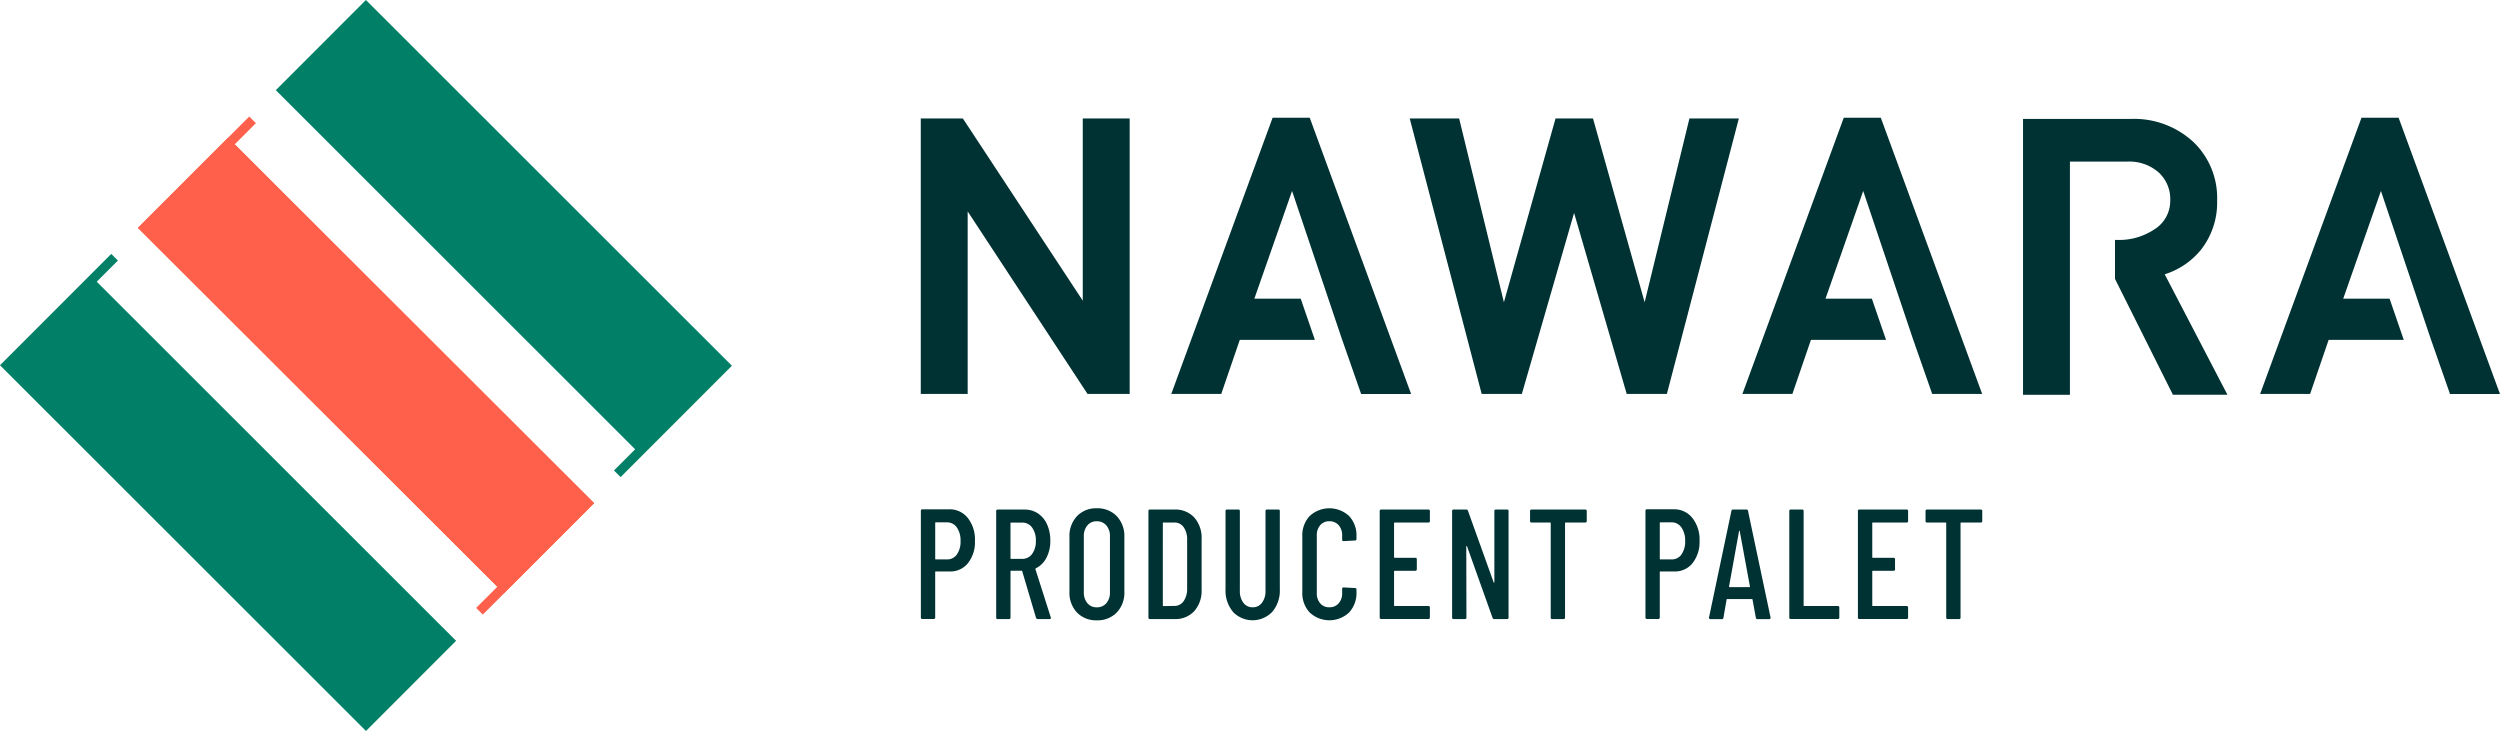
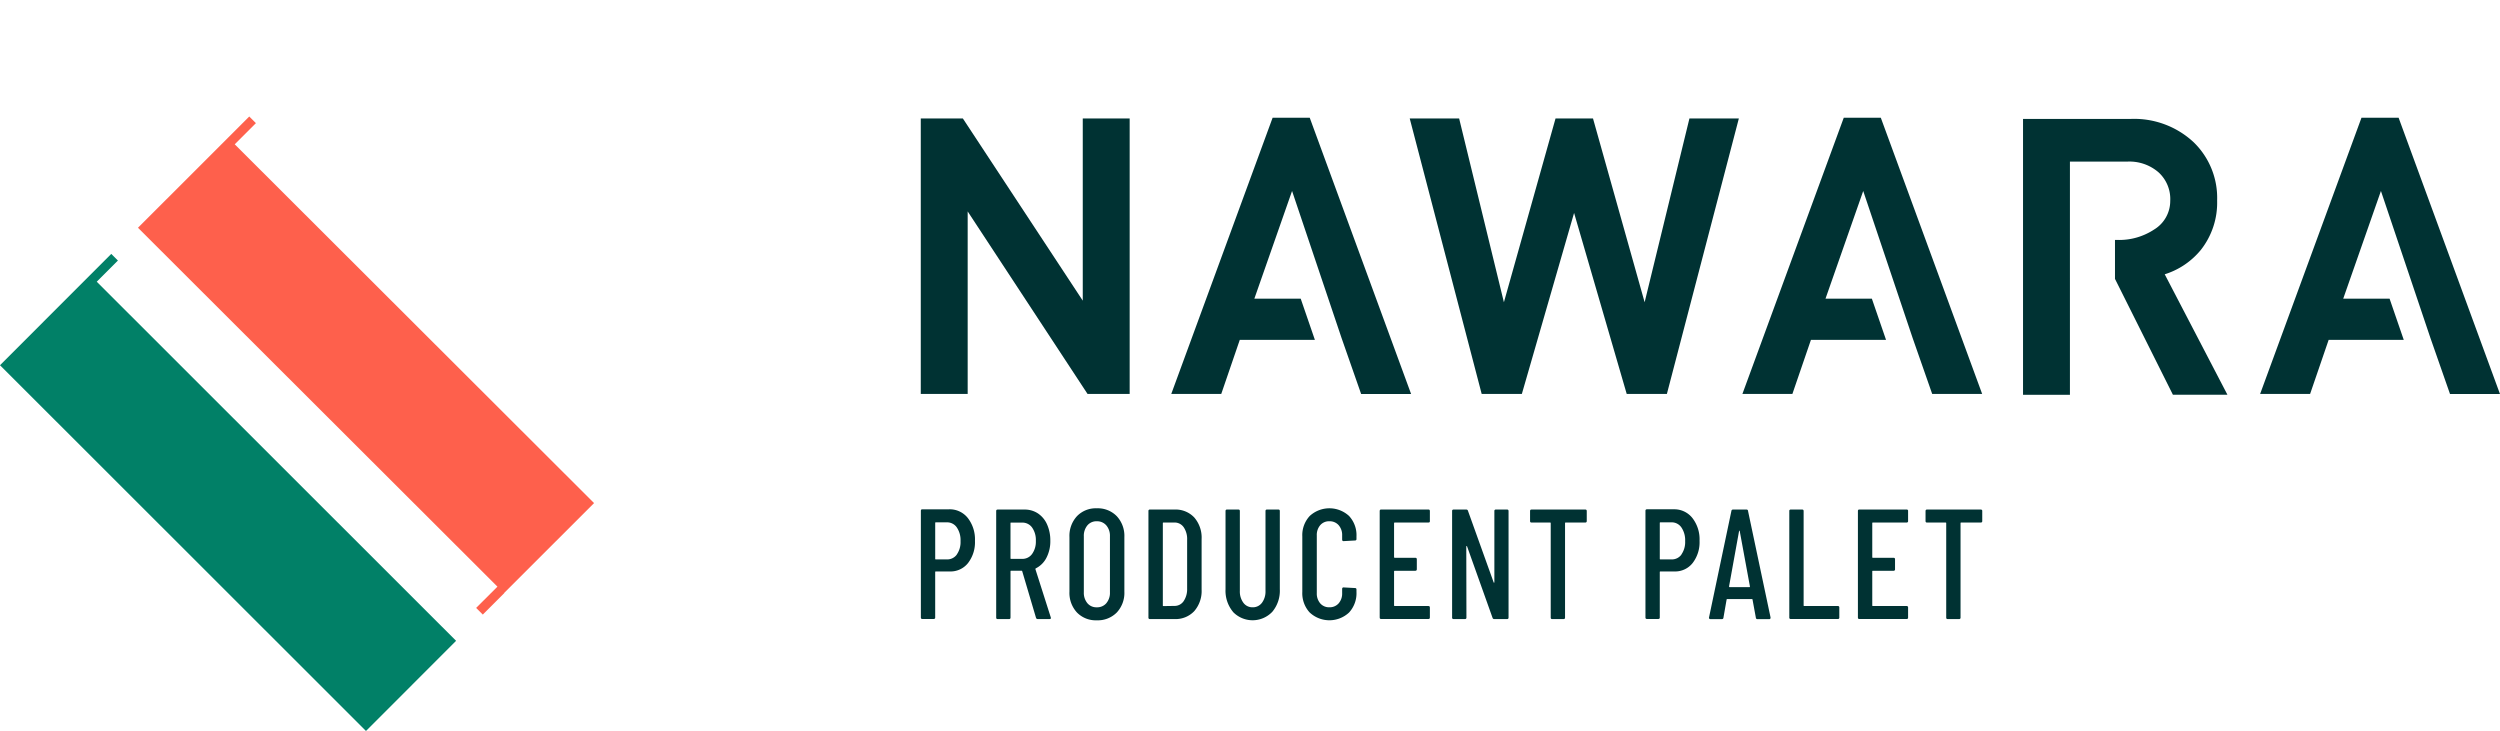
<svg xmlns="http://www.w3.org/2000/svg" width="171" height="50" viewBox="0 0 171 50">
  <g id="logo" transform="translate(-860.316 -483.683)">
    <g id="Group_1" data-name="Group 1" transform="translate(923.298 491.736)">
      <path id="Path_1" data-name="Path 1" d="M1083.861,523.511l-8.2-12.46h-2.88v18.842h3.208V517.407l8.2,12.486h2.88V511.051h-3.208Z" transform="translate(-1072.782 -510.999)" fill="#003233" />
      <path id="Path_2" data-name="Path 2" d="M1137.5,510.876l-6.933,18.894h3.419l1.268-3.7h5.137l-.97-2.819h-3.17l2.579-7.365,3.382,10.047,1.342,3.839h3.418l-6.933-18.894Z" transform="translate(-1113.435 -510.876)" fill="#003233" />
      <path id="Path_3" data-name="Path 3" d="M1201.667,523.62l-3.531-12.569h-2.564l-3.531,12.569-3.062-12.569h-3.38l4.922,18.842h2.747l3.573-12.382,3.6,12.382h2.747l4.922-18.842h-3.38Z" transform="translate(-1152.156 -510.999)" fill="#003233" />
      <path id="Path_4" data-name="Path 4" d="M1269.293,510.876l-6.933,18.894h3.419l1.269-3.7h5.137l-.97-2.819h-3.17l2.579-7.365L1274,525.931l1.342,3.839h3.418l-6.933-18.894Z" transform="translate(-1206.162 -510.876)" fill="#003233" />
      <path id="Path_5" data-name="Path 5" d="M1339.287,520.093a5.22,5.22,0,0,0,1.107-3.365,5.3,5.3,0,0,0-1.616-4,5.965,5.965,0,0,0-4.311-1.585h-7.35v18.868h3.208V514.061h3.935a3.035,3.035,0,0,1,2.115.725,2.468,2.468,0,0,1,.811,1.968,2.28,2.28,0,0,1-1.1,1.952,4.334,4.334,0,0,1-2.473.715h-.206v2.662l3.961,7.923h3.729l-4.288-8.236A5.21,5.21,0,0,0,1339.287,520.093Z" transform="translate(-1251.724 -511.061)" fill="#003233" />
      <path id="Path_6" data-name="Path 6" d="M1391.3,510.876h-2.54l-6.933,18.894h3.419l1.269-3.7h5.137l-.97-2.819h-3.17l2.579-7.365,3.382,10.047,1.342,3.839h3.418Z" transform="translate(-1290.217 -510.876)" fill="#003233" />
    </g>
    <g id="Group_2" data-name="Group 2" transform="translate(923.298 518.45)">
      <path id="Path_7" data-name="Path 7" d="M1076,601.9a2.376,2.376,0,0,1,.487,1.557,2.327,2.327,0,0,1-.472,1.519,1.525,1.525,0,0,1-1.242.578h-.965c-.027,0-.041.014-.041.043v3.1a.093.093,0,0,1-.1.107h-.78c-.068,0-.1-.036-.1-.107v-7.288c0-.071.034-.107.1-.107h1.837A1.574,1.574,0,0,1,1076,601.9Zm-.755,2.493a1.477,1.477,0,0,0,.256-.915,1.543,1.543,0,0,0-.256-.936.8.8,0,0,0-.677-.348h-.759c-.027,0-.041.014-.041.043v2.45c0,.029.014.043.041.043h.759A.81.81,0,0,0,1075.245,604.4Z" transform="translate(-1072.782 -601.233)" fill="#003233" />
      <path id="Path_8" data-name="Path 8" d="M1092.89,608.749l-.944-3.188a.041.041,0,0,0-.041-.032h-.718c-.028,0-.041.014-.041.043v3.157c0,.071-.034.107-.1.107h-.78c-.068,0-.1-.036-.1-.107v-7.277c0-.071.034-.107.1-.107h1.837a1.627,1.627,0,0,1,.924.267,1.757,1.757,0,0,1,.621.754,2.657,2.657,0,0,1,.221,1.107,2.445,2.445,0,0,1-.267,1.172,1.631,1.631,0,0,1-.729.722.063.063,0,0,0-.021.064l1.047,3.285.01.043c0,.051-.031.075-.092.075h-.8A.119.119,0,0,1,1092.89,608.749Zm-1.745-6.474v2.4c0,.029.014.043.041.043h.759a.81.81,0,0,0,.677-.336,1.439,1.439,0,0,0,.257-.893,1.477,1.477,0,0,0-.257-.915.81.81,0,0,0-.677-.337h-.759C1091.159,602.232,1091.145,602.247,1091.145,602.275Z" transform="translate(-1085.009 -601.258)" fill="#003233" />
      <path id="Path_9" data-name="Path 9" d="M1107.6,608.182a1.969,1.969,0,0,1-.513-1.423v-3.734a1.988,1.988,0,0,1,.513-1.429,1.782,1.782,0,0,1,1.355-.54,1.812,1.812,0,0,1,1.37.54,1.979,1.979,0,0,1,.519,1.429v3.734a1.96,1.96,0,0,1-.519,1.423,1.82,1.82,0,0,1-1.37.535A1.791,1.791,0,0,1,1107.6,608.182Zm2.011-.637a1.093,1.093,0,0,0,.246-.744V602.97a1.094,1.094,0,0,0-.246-.743.828.828,0,0,0-.657-.284.8.8,0,0,0-.642.284,1.111,1.111,0,0,0-.241.743V606.8a1.109,1.109,0,0,0,.241.744.8.8,0,0,0,.642.284A.827.827,0,0,0,1109.613,607.545Z" transform="translate(-1096.919 -601.055)" fill="#003233" />
      <path id="Path_10" data-name="Path 10" d="M1125.3,608.728v-7.277a.093.093,0,0,1,.1-.107h1.683a1.752,1.752,0,0,1,1.354.545,2.1,2.1,0,0,1,.5,1.477v3.446a2.1,2.1,0,0,1-.5,1.477,1.752,1.752,0,0,1-1.354.546H1125.4A.093.093,0,0,1,1125.3,608.728Zm1.026-.781.749-.011a.744.744,0,0,0,.626-.316,1.452,1.452,0,0,0,.246-.861V603.42a1.431,1.431,0,0,0-.236-.867.75.75,0,0,0-.636-.321h-.749c-.027,0-.041.014-.041.043V607.9C1126.281,607.932,1126.295,607.946,1126.322,607.946Z" transform="translate(-1109.729 -601.258)" fill="#003233" />
      <path id="Path_11" data-name="Path 11" d="M1143.6,608.337a2.256,2.256,0,0,1-.508-1.536v-5.351c0-.071.034-.107.1-.107h.78c.068,0,.1.036.1.107v5.457a1.289,1.289,0,0,0,.241.813.761.761,0,0,0,.631.31.771.771,0,0,0,.641-.31,1.291,1.291,0,0,0,.241-.813v-5.457c0-.071.034-.107.1-.107h.78c.068,0,.1.036.1.107V606.8a2.241,2.241,0,0,1-.513,1.536,1.859,1.859,0,0,1-2.7,0Z" transform="translate(-1122.248 -601.258)" fill="#003233" />
      <path id="Path_12" data-name="Path 12" d="M1161.322,608.187a1.947,1.947,0,0,1-.508-1.407v-3.8a1.928,1.928,0,0,1,.508-1.4,1.985,1.985,0,0,1,2.689,0,1.928,1.928,0,0,1,.508,1.4v.171a.093.093,0,0,1-.1.107l-.78.043q-.1,0-.1-.107v-.279a1.015,1.015,0,0,0-.241-.706.81.81,0,0,0-.631-.267.793.793,0,0,0-.626.267,1.028,1.028,0,0,0-.236.706v3.938a1.028,1.028,0,0,0,.236.706.793.793,0,0,0,.626.267.81.81,0,0,0,.631-.267,1.014,1.014,0,0,0,.241-.706v-.279c0-.071.034-.107.1-.107l.78.043c.068,0,.1.036.1.107v.161a1.947,1.947,0,0,1-.508,1.407,1.971,1.971,0,0,1-2.689,0Z" transform="translate(-1134.718 -601.055)" fill="#003233" />
      <path id="Path_13" data-name="Path 13" d="M1182.013,602.232H1179.7c-.028,0-.041.014-.041.043V604.6c0,.029.013.043.041.043h1.416c.068,0,.1.036.1.107v.675c0,.071-.034.107-.1.107H1179.7c-.028,0-.041.014-.041.043V607.9c0,.029.013.043.041.043h2.309c.068,0,.1.036.1.107v.675c0,.071-.034.107-.1.107h-3.233c-.068,0-.1-.036-.1-.107v-7.277c0-.071.034-.107.1-.107h3.233c.068,0,.1.036.1.107v.675C1182.116,602.2,1182.081,602.232,1182.013,602.232Z" transform="translate(-1147.287 -601.258)" fill="#003233" />
      <path id="Path_14" data-name="Path 14" d="M1198.36,601.344h.769c.068,0,.1.036.1.107v7.277c0,.071-.034.107-.1.107h-.882a.113.113,0,0,1-.113-.086l-1.744-4.89a.025.025,0,0,0-.031-.016.025.025,0,0,0-.021.026l.01,4.859c0,.071-.034.107-.1.107h-.78a.093.093,0,0,1-.1-.107v-7.277a.093.093,0,0,1,.1-.107h.872a.114.114,0,0,1,.113.086l1.755,4.89c.007.021.017.031.031.027s.02-.016.02-.038v-4.858A.093.093,0,0,1,1198.36,601.344Z" transform="translate(-1159.026 -601.258)" fill="#003233" />
      <path id="Path_15" data-name="Path 15" d="M1217.219,601.451v.675c0,.071-.034.107-.1.107h-1.344a.037.037,0,0,0-.041.043v6.453c0,.071-.034.107-.1.107h-.78c-.068,0-.1-.036-.1-.107v-6.453c0-.028-.013-.043-.041-.043h-1.272c-.068,0-.1-.036-.1-.107v-.675c0-.071.034-.107.1-.107h3.684C1217.185,601.344,1217.219,601.38,1217.219,601.451Z" transform="translate(-1171.667 -601.258)" fill="#003233" />
      <path id="Path_16" data-name="Path 16" d="M1243.2,601.9a2.374,2.374,0,0,1,.488,1.557,2.328,2.328,0,0,1-.472,1.519,1.525,1.525,0,0,1-1.242.578h-.965c-.027,0-.041.014-.041.043v3.1c0,.071-.034.107-.1.107h-.78c-.068,0-.1-.036-.1-.107v-7.288c0-.071.034-.107.1-.107h1.837A1.573,1.573,0,0,1,1243.2,601.9Zm-.754,2.493a1.476,1.476,0,0,0,.257-.915,1.543,1.543,0,0,0-.257-.936.8.8,0,0,0-.677-.348h-.76q-.041,0-.041.043v2.45c0,.029.014.043.041.043h.76A.81.81,0,0,0,1242.449,604.4Z" transform="translate(-1190.421 -601.233)" fill="#003233" />
      <path id="Path_17" data-name="Path 17" d="M1257.859,608.738l-.226-1.23a.036.036,0,0,0-.015-.032.06.06,0,0,0-.036-.011h-1.672a.061.061,0,0,0-.036.011.037.037,0,0,0-.016.032l-.215,1.23a.1.1,0,0,1-.113.1h-.78a.091.091,0,0,1-.077-.032.1.1,0,0,1-.016-.086l1.529-7.276a.107.107,0,0,1,.113-.1h.913a.1.1,0,0,1,.113.1l1.539,7.276v.022c0,.064-.031.1-.092.1h-.8A.106.106,0,0,1,1257.859,608.738Zm-1.8-2.087h1.365c.02,0,.031-.014.031-.043l-.7-3.8c-.007-.014-.014-.021-.021-.021s-.014.007-.021.021l-.688,3.8C1256.032,606.637,1256.042,606.651,1256.063,606.651Z" transform="translate(-1200.741 -601.258)" fill="#003233" />
      <path id="Path_18" data-name="Path 18" d="M1273.184,608.728v-7.277a.093.093,0,0,1,.1-.107h.78c.068,0,.1.036.1.107V607.9c0,.029.014.043.041.043h2.3a.093.093,0,0,1,.1.107v.675a.093.093,0,0,1-.1.107h-3.222A.093.093,0,0,1,1273.184,608.728Z" transform="translate(-1213.778 -601.258)" fill="#003233" />
      <path id="Path_19" data-name="Path 19" d="M1292.34,602.232h-2.309c-.028,0-.041.014-.041.043V604.6c0,.029.013.043.041.043h1.416a.093.093,0,0,1,.1.107v.675a.093.093,0,0,1-.1.107h-1.416c-.028,0-.041.014-.041.043V607.9c0,.029.013.043.041.043h2.309a.093.093,0,0,1,.1.107v.675a.093.093,0,0,1-.1.107h-3.232c-.068,0-.1-.036-.1-.107v-7.277c0-.071.034-.107.1-.107h3.232a.093.093,0,0,1,.1.107v.675A.093.093,0,0,1,1292.34,602.232Z" transform="translate(-1224.909 -601.258)" fill="#003233" />
      <path id="Path_20" data-name="Path 20" d="M1308.473,601.451v.675a.093.093,0,0,1-.1.107h-1.344c-.027,0-.041.014-.041.043v6.453a.093.093,0,0,1-.1.107h-.78c-.068,0-.1-.036-.1-.107v-6.453a.037.037,0,0,0-.041-.043h-1.273c-.068,0-.1-.036-.1-.107v-.675c0-.071.034-.107.1-.107h3.684A.093.093,0,0,1,1308.473,601.451Z" transform="translate(-1235.869 -601.258)" fill="#003233" />
    </g>
-     <path id="Path_21" data-name="Path 21" d="M955.154,508.7l-25.033-25.017-6.164,6.167,24.578,24.563-1.448,1.448.455.455,1.467-1.468h0Z" transform="translate(-44.776 0)" fill="#018067" />
-     <path id="Path_182" data-name="Path 182" d="M0,0,8.715,0l.018,35.373-8.715,0Z" transform="translate(869.755 499.276) rotate(-45.018)" fill="#fe420c" />
+     <path id="Path_182" data-name="Path 182" d="M0,0,8.715,0Z" transform="translate(869.755 499.276) rotate(-45.018)" fill="#fe420c" />
    <path id="Path_22" data-name="Path 22" d="M866.934,544.276l1.448-1.448-.455-.455-1.467,1.468h0l-6.144,6.148,25.033,25.017,6.164-6.167Z" transform="translate(0 -41.324)" fill="#018067" />
    <path id="Path_23" data-name="Path 23" d="M923.353,537l-24.578-24.54,1.448-1.447-.455-.455-1.467,1.467h0l-6.144,6.142,24.587,24.548-1.457,1.456.456.455,1.467-1.467-.009-.009Z" transform="translate(-22.403 -18.906)" fill="#fe604c" />
  </g>
</svg>